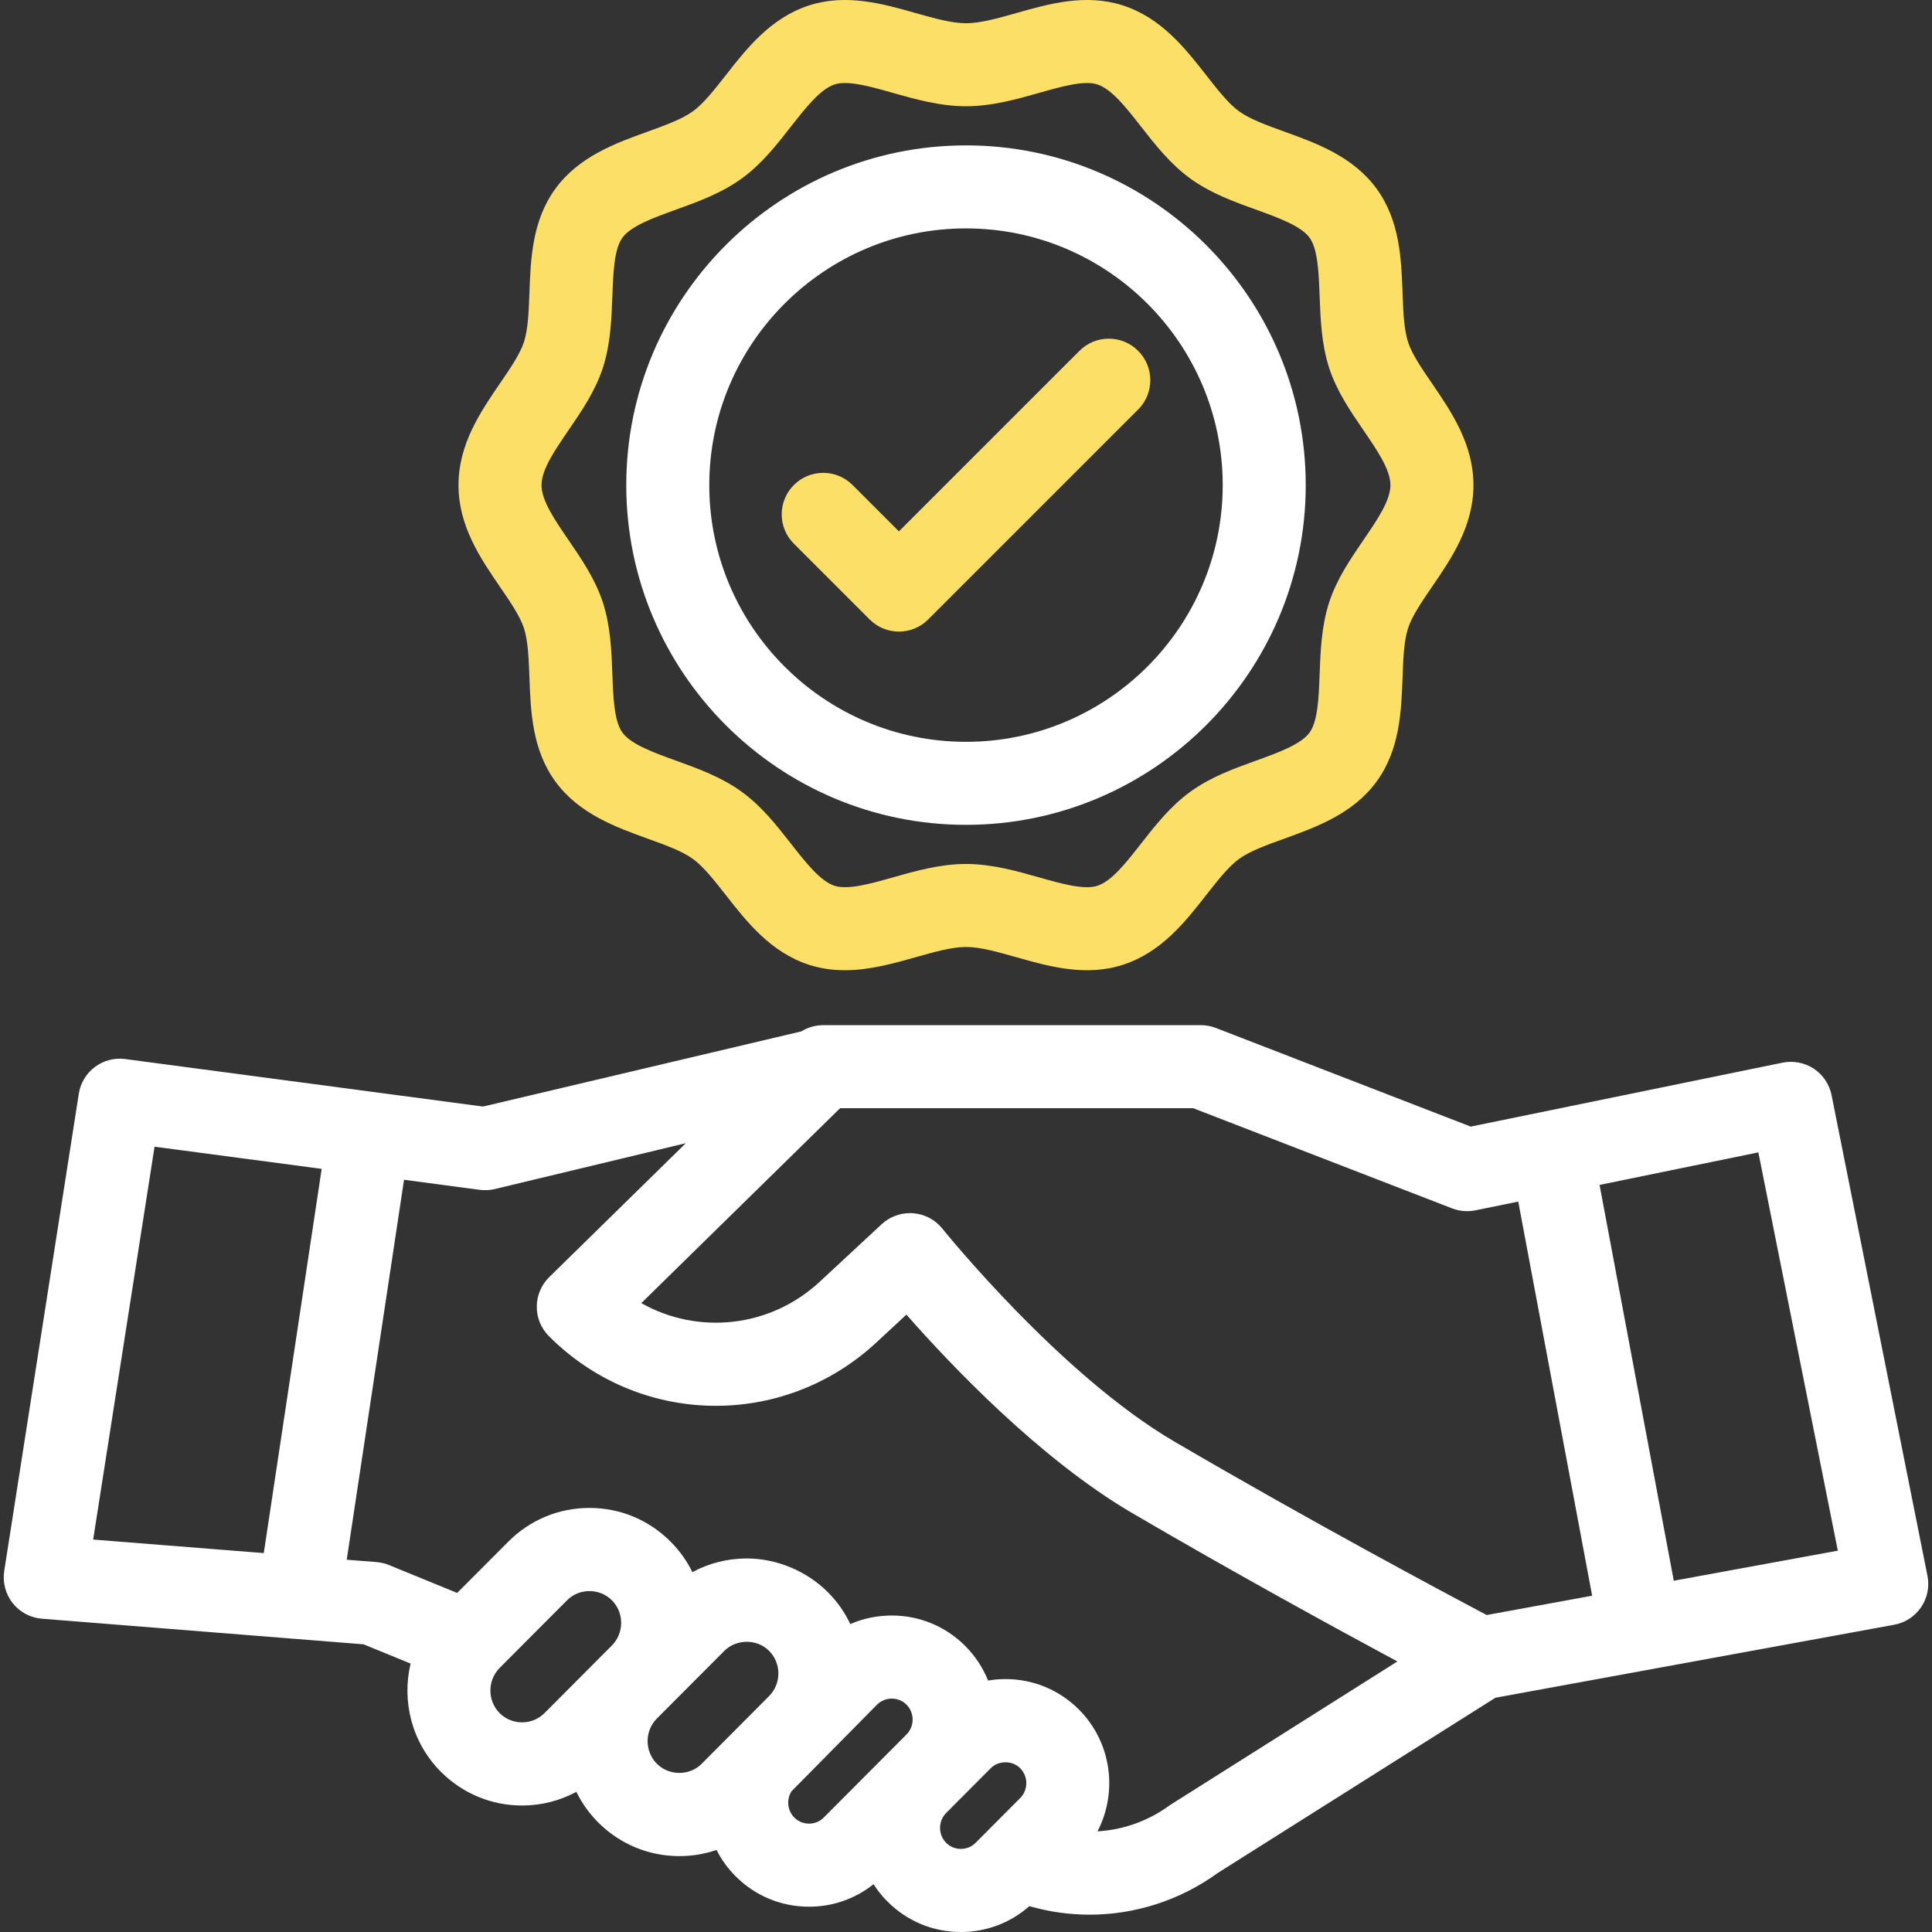
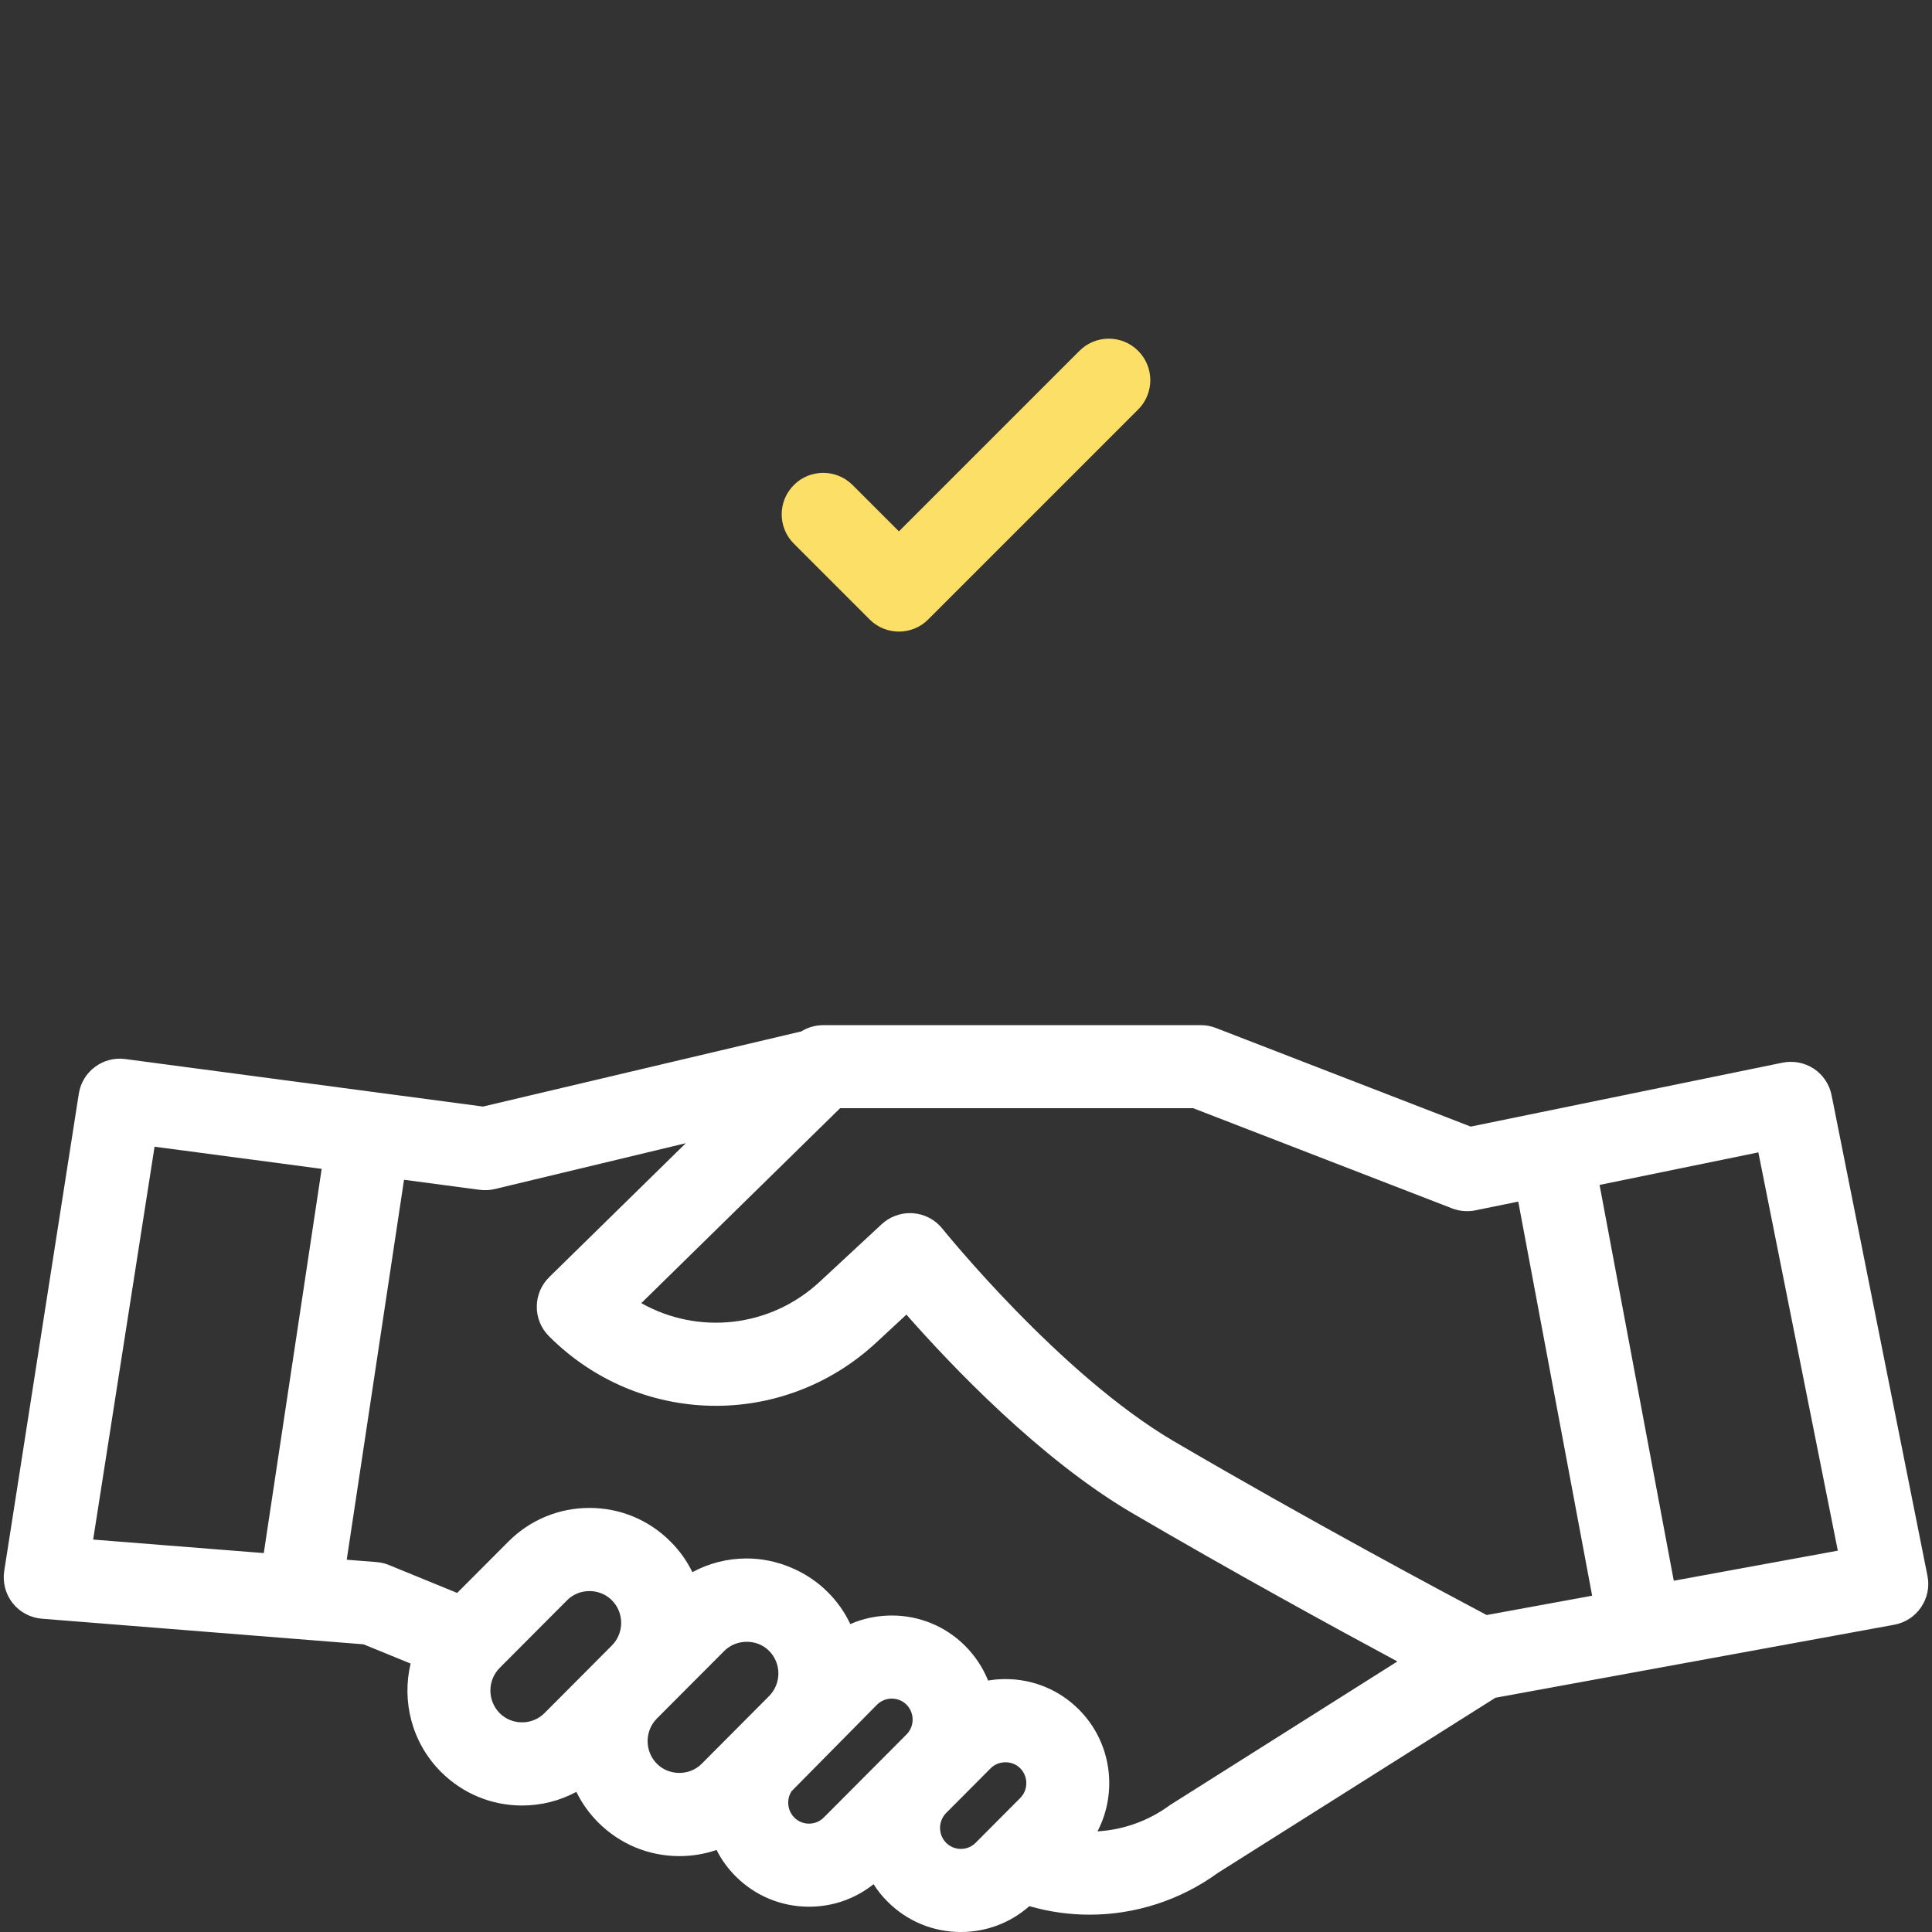
<svg xmlns="http://www.w3.org/2000/svg" width="32" height="32" viewBox="0 0 32 32" fill="none">
  <rect x="0" y="0" width="32" height="32" fill="#333333" stroke="none" />
  <g clip-path="url(#clip0_1458_973)">
    <path d="M31.925 26.101L30.337 18.141C30.302 17.961 30.195 17.803 30.044 17.702C29.891 17.601 29.704 17.565 29.525 17.601L24.36 18.66L20.138 17.026C20.059 16.995 19.975 16.98 19.89 16.98H13.635C13.506 16.98 13.381 17.016 13.273 17.083L8 18.328L2.074 17.541C1.704 17.492 1.362 17.748 1.305 18.117L0.07 26.02C0.041 26.209 0.091 26.402 0.209 26.552C0.328 26.702 0.504 26.796 0.695 26.811L6.021 27.235L6.801 27.554C6.652 28.177 6.819 28.861 7.302 29.346C7.662 29.706 8.139 29.905 8.647 29.905C8.966 29.905 9.273 29.826 9.546 29.679C9.561 29.708 9.576 29.736 9.591 29.764C9.674 29.915 9.78 30.056 9.907 30.184C10.266 30.544 10.744 30.743 11.252 30.743C11.466 30.743 11.673 30.708 11.869 30.641C11.947 30.798 12.052 30.944 12.183 31.076C12.508 31.402 12.94 31.581 13.4 31.581C13.793 31.581 14.165 31.451 14.469 31.208C14.533 31.31 14.61 31.406 14.698 31.494C15.023 31.821 15.455 32 15.915 32C16.337 32 16.735 31.849 17.049 31.572C17.377 31.666 17.712 31.713 18.047 31.713C18.8 31.713 19.545 31.476 20.172 31.021L24.769 28.12L31.374 26.911C31.555 26.878 31.716 26.774 31.819 26.621C31.923 26.469 31.961 26.281 31.925 26.101ZM4.369 25.724L1.543 25.5L2.56 18.993L5.328 19.36L4.369 25.724ZM10.134 27.255C10.134 27.255 9.018 28.374 9.017 28.376C8.815 28.578 8.479 28.578 8.277 28.376C8.071 28.169 8.071 27.832 8.277 27.625C8.277 27.625 9.392 26.506 9.393 26.505C9.595 26.302 9.932 26.303 10.134 26.505C10.34 26.711 10.34 27.048 10.134 27.255ZM12.738 28.093C12.738 28.093 11.623 29.213 11.622 29.214C11.421 29.416 11.082 29.415 10.881 29.214C10.675 29.007 10.675 28.67 10.881 28.463C10.881 28.463 11.997 27.344 11.998 27.343C12.194 27.146 12.538 27.141 12.738 27.343C12.944 27.549 12.944 27.886 12.738 28.093ZM15.014 28.729L13.643 30.105C13.51 30.239 13.289 30.238 13.157 30.105C13.039 29.986 13.024 29.804 13.11 29.669L14.527 28.234C14.661 28.101 14.881 28.101 15.014 28.234C15.15 28.371 15.15 28.593 15.014 28.729ZM16.158 30.524C16.025 30.658 15.804 30.656 15.672 30.524C15.536 30.387 15.536 30.165 15.672 30.028L16.41 29.287C16.542 29.156 16.767 29.156 16.897 29.287C17.033 29.423 17.033 29.646 16.897 29.782L16.158 30.524ZM19.377 29.899C19.022 30.161 18.605 30.308 18.178 30.333C18.516 29.684 18.414 28.861 17.871 28.316C17.546 27.99 17.114 27.811 16.654 27.811C16.556 27.811 16.46 27.819 16.366 27.835C16.282 27.627 16.156 27.432 15.988 27.263C15.663 26.937 15.23 26.758 14.771 26.758C14.53 26.758 14.297 26.806 14.084 26.9C13.994 26.709 13.87 26.53 13.712 26.372C13.365 26.023 12.866 25.813 12.368 25.813C12.049 25.813 11.741 25.892 11.468 26.04C11.379 25.857 11.259 25.686 11.107 25.535C10.749 25.174 10.271 24.976 9.763 24.976C9.256 24.976 8.778 25.174 8.419 25.535L7.572 26.384L6.443 25.922C6.377 25.895 6.308 25.879 6.237 25.873L5.743 25.834L6.692 19.541L7.944 19.707C8.027 19.718 8.112 19.714 8.193 19.695L11.359 18.935L9.096 21.154C8.966 21.282 8.891 21.458 8.891 21.641C8.889 21.824 8.961 22 9.091 22.13C10.583 23.628 12.966 23.674 14.515 22.236L15.013 21.774C15.747 22.609 17.225 24.167 18.754 25.062C20.426 26.041 22.104 26.959 23.145 27.519L19.377 29.899ZM24.624 26.75C23.941 26.389 21.691 25.188 19.448 23.875C17.555 22.767 15.629 20.375 15.609 20.351C15.49 20.201 15.314 20.109 15.123 20.095C15.106 20.093 15.089 20.093 15.072 20.093C14.899 20.093 14.732 20.158 14.604 20.276L13.579 21.228C12.752 21.997 11.557 22.111 10.622 21.584L13.915 18.355H19.762L24.052 20.015C24.175 20.062 24.309 20.073 24.438 20.047L25.147 19.902L26.371 26.43L24.624 26.75ZM27.723 26.182L26.494 19.626L29.124 19.087L30.44 25.684L27.723 26.182Z" fill="white" />
-     <path d="M13.993 16.07C13.799 16.07 13.601 16.045 13.403 15.981C12.765 15.775 12.368 15.268 12.018 14.82C11.829 14.58 11.651 14.352 11.476 14.226C11.297 14.096 11.02 13.996 10.728 13.891C10.195 13.698 9.592 13.48 9.201 12.947C8.813 12.417 8.789 11.781 8.769 11.219C8.757 10.909 8.747 10.615 8.677 10.401C8.612 10.205 8.453 9.971 8.283 9.723C7.96 9.251 7.594 8.716 7.594 8.035C7.594 7.355 7.96 6.819 8.283 6.347C8.452 6.1 8.612 5.866 8.677 5.669C8.747 5.455 8.757 5.162 8.769 4.851C8.789 4.289 8.813 3.653 9.201 3.123C9.592 2.59 10.195 2.372 10.728 2.18C11.02 2.074 11.297 1.974 11.476 1.844C11.651 1.718 11.829 1.49 12.018 1.25C12.368 0.802 12.765 0.295 13.403 0.089C14.018 -0.109 14.627 0.063 15.165 0.216C15.473 0.303 15.763 0.385 16 0.385C16.237 0.385 16.527 0.303 16.835 0.216C17.372 0.063 17.981 -0.109 18.596 0.089C19.235 0.295 19.632 0.802 19.982 1.25C20.171 1.491 20.349 1.718 20.523 1.844C20.703 1.974 20.979 2.074 21.272 2.18C21.804 2.372 22.408 2.59 22.799 3.123C23.187 3.653 23.21 4.289 23.231 4.851C23.242 5.162 23.253 5.455 23.323 5.669C23.387 5.866 23.547 6.1 23.716 6.347C24.039 6.819 24.405 7.355 24.405 8.035C24.405 8.716 24.04 9.251 23.716 9.723C23.547 9.971 23.387 10.205 23.323 10.401C23.253 10.615 23.242 10.909 23.231 11.22C23.21 11.781 23.187 12.417 22.799 12.947C22.408 13.48 21.804 13.698 21.272 13.891C20.979 13.996 20.703 14.096 20.523 14.226C20.349 14.352 20.171 14.58 19.982 14.82C19.632 15.268 19.235 15.775 18.596 15.981C17.982 16.179 17.372 16.007 16.835 15.855C16.527 15.768 16.237 15.685 16 15.685C15.763 15.685 15.473 15.768 15.165 15.855C14.801 15.958 14.403 16.07 13.993 16.07ZM13.994 1.375C13.931 1.375 13.874 1.382 13.825 1.398C13.588 1.475 13.351 1.777 13.1 2.097C12.861 2.403 12.614 2.719 12.282 2.959C11.945 3.202 11.564 3.34 11.195 3.473C10.83 3.605 10.453 3.741 10.31 3.936C10.171 4.125 10.157 4.52 10.143 4.901C10.129 5.275 10.114 5.699 9.984 6.097C9.858 6.48 9.635 6.807 9.418 7.123C9.187 7.461 8.969 7.78 8.969 8.035C8.969 8.291 9.187 8.609 9.418 8.947C9.635 9.264 9.858 9.591 9.984 9.974C10.114 10.372 10.129 10.795 10.143 11.169C10.157 11.551 10.171 11.945 10.31 12.135C10.453 12.33 10.83 12.466 11.195 12.598C11.564 12.731 11.945 12.869 12.282 13.112C12.614 13.352 12.861 13.668 13.1 13.973C13.351 14.293 13.588 14.596 13.825 14.672C14.044 14.743 14.424 14.636 14.79 14.532C15.157 14.428 15.572 14.31 16 14.31C16.428 14.31 16.843 14.428 17.209 14.532C17.576 14.636 17.956 14.743 18.174 14.672C18.412 14.596 18.649 14.293 18.899 13.973C19.138 13.668 19.386 13.352 19.718 13.112C20.054 12.869 20.436 12.731 20.805 12.598C21.17 12.466 21.547 12.33 21.69 12.134C21.828 11.945 21.843 11.551 21.857 11.169C21.871 10.795 21.886 10.371 22.016 9.974C22.141 9.591 22.365 9.264 22.581 8.947C22.812 8.609 23.03 8.291 23.03 8.035C23.03 7.78 22.812 7.461 22.581 7.123C22.365 6.807 22.141 6.48 22.016 6.097C21.886 5.699 21.871 5.275 21.857 4.901C21.843 4.52 21.828 4.125 21.69 3.936C21.547 3.741 21.17 3.605 20.805 3.473C20.436 3.34 20.054 3.202 19.718 2.959C19.386 2.719 19.139 2.403 18.899 2.097C18.649 1.777 18.412 1.475 18.174 1.398C17.956 1.327 17.576 1.435 17.209 1.539C16.843 1.643 16.428 1.76 16 1.76C15.572 1.76 15.157 1.643 14.79 1.539C14.506 1.458 14.213 1.375 13.994 1.375Z" fill="#FCDF67" />
-     <path d="M16 13.662C12.897 13.662 10.373 11.138 10.373 8.035C10.373 4.932 12.897 2.408 16 2.408C19.103 2.408 21.627 4.932 21.627 8.035C21.627 11.138 19.103 13.662 16 13.662ZM16 3.783C13.655 3.783 11.748 5.691 11.748 8.035C11.748 10.38 13.655 12.287 16 12.287C18.345 12.287 20.252 10.38 20.252 8.035C20.252 5.691 18.345 3.783 16 3.783Z" fill="white" />
    <path d="M14.889 10.461C14.713 10.461 14.537 10.394 14.403 10.259L13.149 9.005C12.88 8.737 12.88 8.302 13.149 8.033C13.417 7.765 13.852 7.765 14.121 8.033L14.889 8.801L17.879 5.811C18.148 5.542 18.583 5.542 18.851 5.811C19.12 6.079 19.12 6.515 18.851 6.783L15.375 10.259C15.241 10.394 15.065 10.461 14.889 10.461Z" fill="#FCDF67" />
  </g>
  <defs>
    <clipPath id="clip0_1458_973">
      <rect width="32" height="32" fill="white" />
    </clipPath>
  </defs>
</svg>